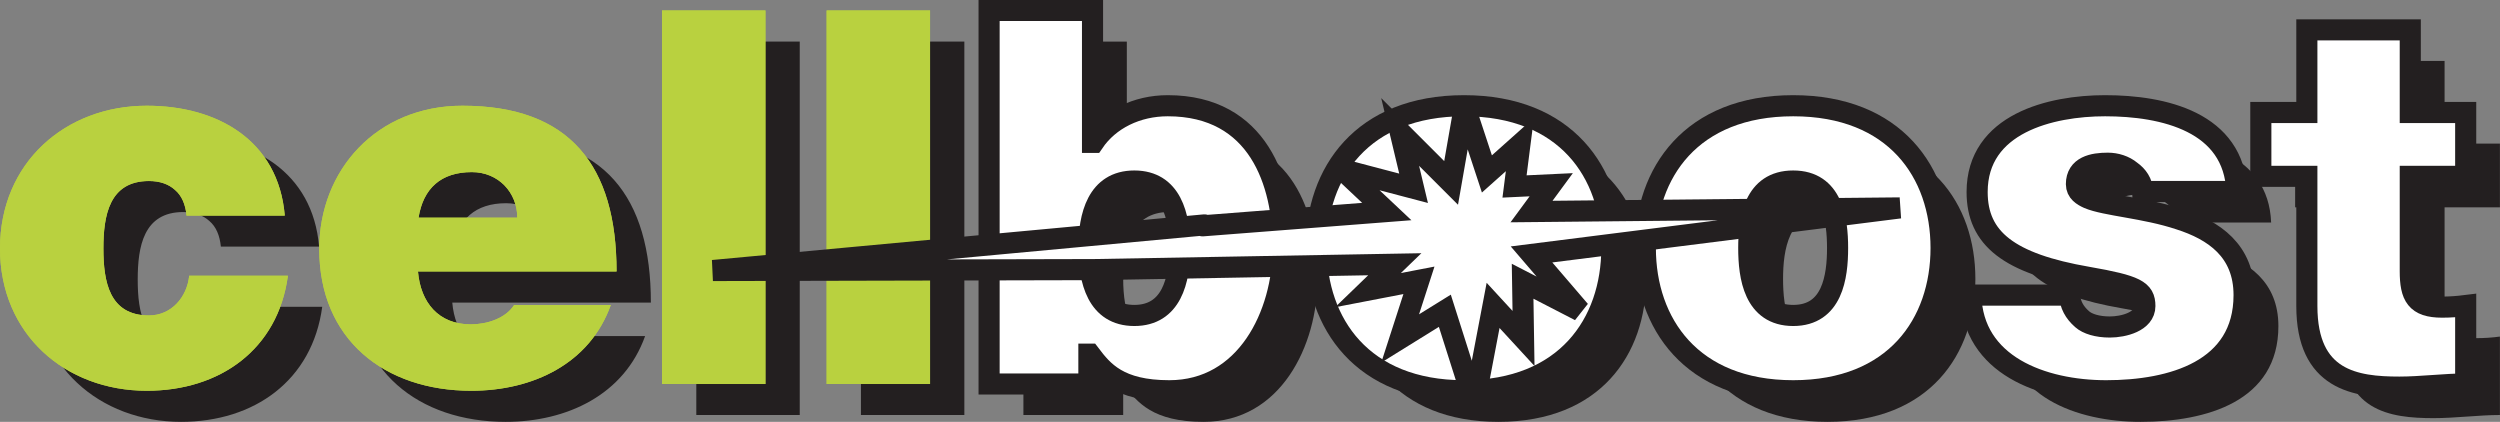
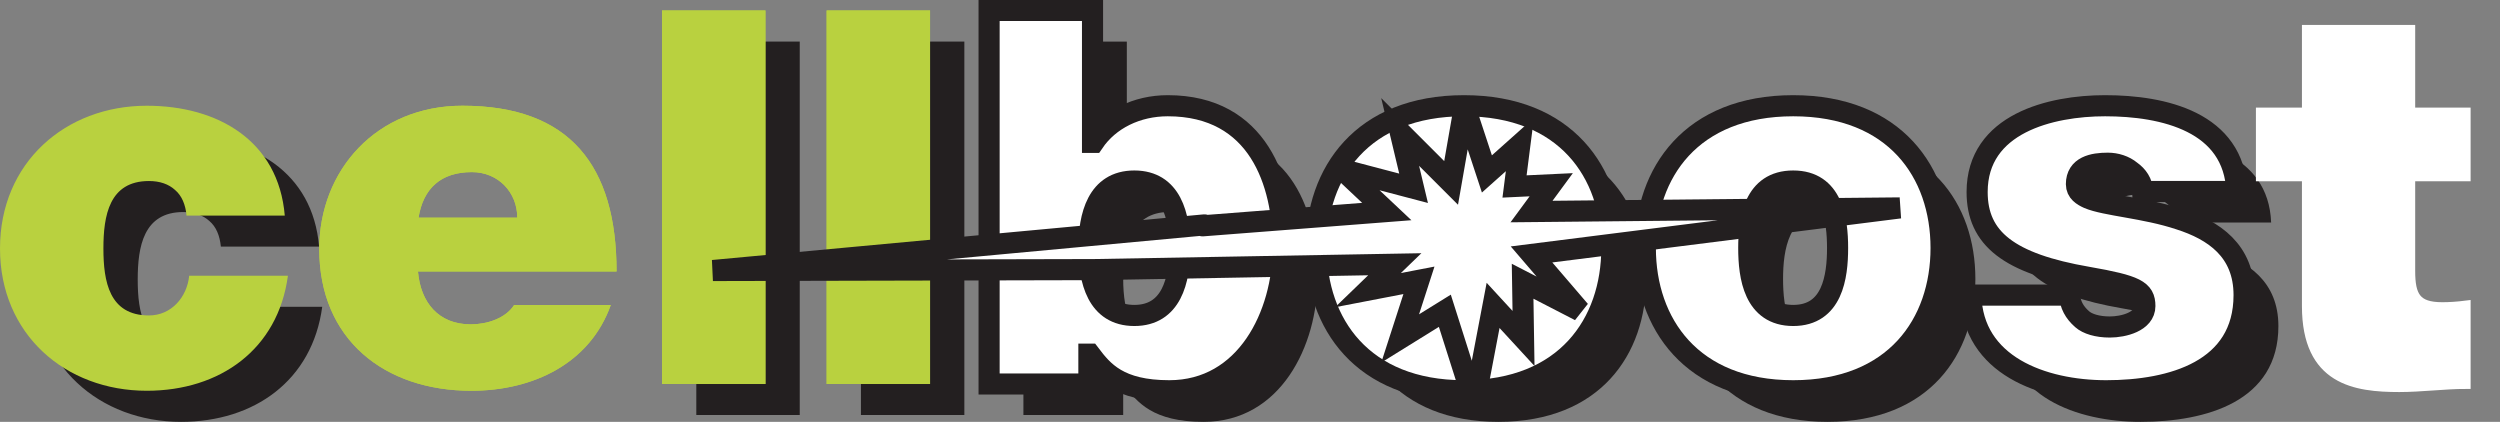
<svg xmlns="http://www.w3.org/2000/svg" width="118.41pt" height="19.98pt" viewBox="0 0 118.41 19.98" version="1.1">
  <rect x="0" y="0" width="118.41" height="19.98" fill="#808080" stroke="none" />
  <defs>
    <clipPath id="clip1">
      <path d="M 1 6 L 16 6 L 16 19.98 L 1 19.98 Z M 1 6 " />
    </clipPath>
    <clipPath id="clip2">
-       <path d="M 16 6 L 31 6 L 31 19.98 L 16 19.98 Z M 16 6 " />
-     </clipPath>
+       </clipPath>
    <clipPath id="clip3">
      <path d="M 32 1 L 38 1 L 38 19.98 L 32 19.98 Z M 32 1 " />
    </clipPath>
    <clipPath id="clip4">
      <path d="M 40 1 L 46 1 L 46 19.98 L 40 19.98 Z M 40 1 " />
    </clipPath>
    <clipPath id="clip5">
      <path d="M 48 1 L 63 1 L 63 19.98 L 48 19.98 Z M 48 1 " />
    </clipPath>
    <clipPath id="clip6">
      <path d="M 63 6 L 78 6 L 78 19.98 L 63 19.98 Z M 63 6 " />
    </clipPath>
    <clipPath id="clip7">
      <path d="M 79 6 L 94 6 L 94 19.98 L 79 19.98 Z M 79 6 " />
    </clipPath>
    <clipPath id="clip8">
      <path d="M 94 6 L 108 6 L 108 19.98 L 94 19.98 Z M 94 6 " />
    </clipPath>
    <clipPath id="clip9">
      <path d="M 108 2 L 118.41 2 L 118.41 19.98 L 108 19.98 Z M 108 2 " />
    </clipPath>
    <clipPath id="clip10">
      <path d="M 44 0 L 64 0 L 64 19.98 L 44 19.98 Z M 44 0 " />
    </clipPath>
    <clipPath id="clip11">
-       <path d="M 59 2 L 79 2 L 79 19.98 L 59 19.98 Z M 59 2 " />
-     </clipPath>
+       </clipPath>
    <clipPath id="clip12">
      <path d="M 75 2 L 95 2 L 95 19.98 L 75 19.98 Z M 75 2 " />
    </clipPath>
    <clipPath id="clip13">
-       <path d="M 90 2 L 109 2 L 109 19.98 L 90 19.98 Z M 90 2 " />
+       <path d="M 90 2 L 109 2 L 109 19.98 Z M 90 2 " />
    </clipPath>
    <clipPath id="clip14">
      <path d="M 104 0 L 118.41 0 L 118.41 19.98 L 104 19.98 Z M 104 0 " />
    </clipPath>
    <clipPath id="clip15">
      <path d="M 41 0 L 67 0 L 67 19.98 L 41 19.98 Z M 41 0 " />
    </clipPath>
    <clipPath id="clip16">
      <path d="M 56 0 L 82 0 L 82 19.98 L 56 19.98 Z M 56 0 " />
    </clipPath>
    <clipPath id="clip17">
      <path d="M 72 0 L 98 0 L 98 19.98 L 72 19.98 Z M 72 0 " />
    </clipPath>
    <clipPath id="clip18">
      <path d="M 87 0 L 112 0 L 112 19.98 L 87 19.98 Z M 87 0 " />
    </clipPath>
    <clipPath id="clip19">
      <path d="M 101 0 L 118.41 0 L 118.41 19.98 L 101 19.98 Z M 101 0 " />
    </clipPath>
    <clipPath id="clip20">
      <path d="M 33 5 L 90 5 L 90 19.98 L 33 19.98 Z M 33 5 " />
    </clipPath>
    <clipPath id="clip21">
      <path d="M 28 0 L 96 0 L 96 19.98 L 28 19.98 Z M 28 0 " />
    </clipPath>
  </defs>
  <g id="surface1">
    <g clip-path="url(#clip1)" clip-rule="nonzero">
      <path style=" stroke:none;fill-rule:nonzero;fill:rgb(13.699%,12.199%,12.5%);fill-opacity:1;" d="M 10.461 11.68 C 10.41 11.16 10.238 10.738 9.914 10.465 C 9.617 10.195 9.199 10.043 8.68 10.043 C 6.797 10.043 6.523 11.68 6.523 13.242 C 6.523 14.801 6.797 16.414 8.68 16.414 C 9.742 16.414 10.484 15.547 10.586 14.531 L 15.262 14.531 C 14.793 18.023 12.043 19.98 8.578 19.98 C 4.719 19.98 1.625 17.305 1.625 13.242 C 1.625 9.18 4.719 6.477 8.578 6.477 C 11.945 6.477 14.816 8.137 15.113 11.68 L 10.461 11.68 " />
    </g>
    <g clip-path="url(#clip2)" clip-rule="nonzero">
      <path style=" stroke:none;fill-rule:nonzero;fill:rgb(13.699%,12.199%,12.5%);fill-opacity:1;" d="M 26.125 11.781 C 26.125 10.59 25.234 9.625 23.973 9.625 C 22.512 9.625 21.672 10.391 21.449 11.781 Z M 21.422 14.332 C 21.547 15.793 22.391 16.832 23.922 16.832 C 24.715 16.832 25.582 16.535 25.977 15.918 L 30.555 15.918 C 29.566 18.691 26.867 19.98 23.949 19.98 C 19.84 19.98 16.746 17.551 16.746 13.266 C 16.746 9.523 19.469 6.477 23.527 6.477 C 28.625 6.477 30.828 9.328 30.828 14.332 L 21.422 14.332 " />
    </g>
    <g clip-path="url(#clip3)" clip-rule="nonzero">
      <path style=" stroke:none;fill-rule:nonzero;fill:rgb(13.699%,12.199%,12.5%);fill-opacity:1;" d="M 32.98 19.656 L 37.879 19.656 L 37.879 1.969 L 32.98 1.969 Z M 32.98 19.656 " />
    </g>
    <g clip-path="url(#clip4)" clip-rule="nonzero">
      <path style=" stroke:none;fill-rule:nonzero;fill:rgb(13.699%,12.199%,12.5%);fill-opacity:1;" d="M 40.777 19.656 L 45.676 19.656 L 45.676 1.969 L 40.777 1.969 Z M 40.777 19.656 " />
    </g>
    <g clip-path="url(#clip5)" clip-rule="nonzero">
      <path style=" stroke:none;fill-rule:nonzero;fill:rgb(13.699%,12.199%,12.5%);fill-opacity:1;" d="M 55.352 10.043 C 53.594 10.043 53.199 11.703 53.199 13.215 C 53.199 14.754 53.594 16.414 55.352 16.414 C 57.109 16.414 57.504 14.754 57.504 13.215 C 57.504 11.703 57.109 10.043 55.352 10.043 Z M 48.473 1.969 L 53.371 1.969 L 53.371 8.211 L 53.422 8.211 C 54.164 7.121 55.477 6.477 56.934 6.477 C 61.242 6.477 62.406 10.145 62.406 13.168 C 62.406 16.387 60.648 19.98 57.008 19.98 C 54.609 19.98 53.867 19.062 53.246 18.246 L 53.199 18.246 L 53.199 19.656 L 48.473 19.656 L 48.473 1.969 " />
    </g>
    <g clip-path="url(#clip6)" clip-rule="nonzero">
      <path style=" stroke:none;fill-rule:nonzero;fill:rgb(13.699%,12.199%,12.5%);fill-opacity:1;" d="M 70.969 10.043 C 69.109 10.043 68.863 11.855 68.863 13.215 C 68.863 14.578 69.109 16.414 70.969 16.414 C 72.824 16.414 73.07 14.578 73.07 13.215 C 73.07 11.855 72.824 10.043 70.969 10.043 Z M 70.969 19.98 C 66.141 19.98 63.965 16.785 63.965 13.215 C 63.965 9.648 66.141 6.477 70.969 6.477 C 75.793 6.477 77.969 9.648 77.969 13.215 C 77.969 16.785 75.793 19.98 70.969 19.98 " />
    </g>
    <g clip-path="url(#clip7)" clip-rule="nonzero">
      <path style=" stroke:none;fill-rule:nonzero;fill:rgb(13.699%,12.199%,12.5%);fill-opacity:1;" d="M 86.559 10.043 C 84.703 10.043 84.453 11.855 84.453 13.215 C 84.453 14.578 84.703 16.414 86.559 16.414 C 88.414 16.414 88.66 14.578 88.66 13.215 C 88.66 11.855 88.414 10.043 86.559 10.043 Z M 86.559 19.98 C 81.73 19.98 79.555 16.785 79.555 13.215 C 79.555 9.648 81.73 6.477 86.559 6.477 C 91.383 6.477 93.562 9.648 93.562 13.215 C 93.562 16.785 91.383 19.98 86.559 19.98 " />
    </g>
    <g clip-path="url(#clip8)" clip-rule="nonzero">
      <path style=" stroke:none;fill-rule:nonzero;fill:rgb(13.699%,12.199%,12.5%);fill-opacity:1;" d="M 103.113 10.539 C 103.09 10.121 102.867 9.797 102.547 9.574 C 102.25 9.328 101.852 9.203 101.457 9.203 C 100.762 9.203 99.973 9.352 99.973 10.195 C 99.973 10.566 100.27 10.738 100.539 10.863 C 101.355 11.211 103.215 11.309 104.848 11.855 C 106.48 12.375 107.914 13.34 107.914 15.445 C 107.914 19.016 104.5 19.98 101.383 19.98 C 98.363 19.98 95.047 18.766 94.973 15.445 L 99.648 15.445 C 99.672 15.891 99.871 16.266 100.242 16.586 C 100.492 16.809 100.961 16.957 101.555 16.957 C 102.199 16.957 103.215 16.711 103.215 15.965 C 103.215 15.223 102.793 15 100.516 14.605 C 96.777 13.961 95.27 12.77 95.27 10.566 C 95.27 7.32 98.758 6.477 101.332 6.477 C 104.105 6.477 107.445 7.246 107.57 10.539 L 103.113 10.539 " />
    </g>
    <g clip-path="url(#clip9)" clip-rule="nonzero">
-       <path style=" stroke:none;fill-rule:nonzero;fill:rgb(13.699%,12.199%,12.5%);fill-opacity:1;" d="M 115.785 6.801 L 118.406 6.801 L 118.406 9.82 L 115.785 9.82 L 115.785 14.309 C 115.785 15.496 116.059 16.016 117.293 16.016 C 117.664 16.016 118.035 15.992 118.406 15.941 L 118.406 19.656 C 117.418 19.656 116.305 19.805 115.266 19.805 C 113.188 19.805 110.887 19.484 110.887 15.965 L 110.887 9.82 L 108.707 9.82 L 108.707 6.801 L 110.887 6.801 L 110.887 2.887 L 115.785 2.887 L 115.785 6.801 " />
-     </g>
+       </g>
    <path style=" stroke:none;fill-rule:nonzero;fill:rgb(72.499%,81.999%,24.699%);fill-opacity:1;" d="M 8.836 10.211 C 8.785 9.688 8.613 9.27 8.289 8.996 C 7.992 8.723 7.574 8.574 7.055 8.574 C 5.172 8.574 4.898 10.211 4.898 11.77 C 4.898 13.332 5.172 14.941 7.055 14.941 C 8.117 14.941 8.859 14.074 8.961 13.059 L 13.637 13.059 C 13.168 16.551 10.418 18.508 6.953 18.508 C 3.094 18.508 0 15.832 0 11.77 C 0 7.707 3.094 5.008 6.953 5.008 C 10.32 5.008 13.191 6.668 13.488 10.211 L 8.836 10.211 " />
    <path style=" stroke:none;fill-rule:nonzero;fill:rgb(72.499%,81.999%,24.699%);fill-opacity:1;" d="M 24.5 10.309 C 24.5 9.121 23.609 8.152 22.348 8.152 C 20.887 8.152 20.047 8.922 19.824 10.309 Z M 19.797 12.859 C 19.922 14.324 20.766 15.363 22.297 15.363 C 23.09 15.363 23.957 15.066 24.352 14.445 L 28.93 14.445 C 27.941 17.223 25.242 18.508 22.324 18.508 C 18.215 18.508 15.121 16.082 15.121 11.797 C 15.121 8.055 17.844 5.008 21.902 5.008 C 27 5.008 29.203 7.855 29.203 12.859 L 19.797 12.859 " />
    <path style=" stroke:none;fill-rule:nonzero;fill:rgb(72.499%,81.999%,24.699%);fill-opacity:1;" d="M 31.355 18.188 L 36.254 18.188 L 36.254 0.496 L 31.355 0.496 Z M 31.355 18.188 " />
    <path style=" stroke:none;fill-rule:nonzero;fill:rgb(72.499%,81.999%,24.699%);fill-opacity:1;" d="M 39.152 18.188 L 44.051 18.188 L 44.051 0.496 L 39.152 0.496 Z M 39.152 18.188 " />
    <path style=" stroke:none;fill-rule:nonzero;fill:rgb(100%,100%,100%);fill-opacity:1;" d="M 53.727 8.574 C 51.969 8.574 51.574 10.234 51.574 11.746 C 51.574 13.281 51.969 14.941 53.727 14.941 C 55.484 14.941 55.879 13.281 55.879 11.746 C 55.879 10.234 55.484 8.574 53.727 8.574 Z M 46.848 0.496 L 51.746 0.496 L 51.746 6.742 L 51.797 6.742 C 52.539 5.648 53.852 5.008 55.309 5.008 C 59.617 5.008 60.781 8.676 60.781 11.695 C 60.781 14.918 59.023 18.508 55.383 18.508 C 52.984 18.508 52.242 17.594 51.621 16.773 L 51.574 16.773 L 51.574 18.188 L 46.848 18.188 L 46.848 0.496 " />
    <g clip-path="url(#clip10)" clip-rule="nonzero">
      <path style="fill:none;stroke-width:4.658;stroke-linecap:butt;stroke-linejoin:miter;stroke:rgb(100%,100%,100%);stroke-opacity:1;stroke-miterlimit:4;" d="M 537.266 114.058 C 519.688 114.058 515.742 97.456 515.742 82.339 C 515.742 66.987 519.688 50.386 537.266 50.386 C 554.844 50.386 558.789 66.987 558.789 82.339 C 558.789 97.456 554.844 114.058 537.266 114.058 Z M 468.477 194.839 L 517.461 194.839 L 517.461 132.378 L 517.969 132.378 C 525.391 143.316 538.516 149.722 553.086 149.722 C 596.172 149.722 607.812 113.042 607.812 82.847 C 607.812 50.62 590.234 14.722 553.828 14.722 C 529.844 14.722 522.422 23.863 516.211 32.066 L 515.742 32.066 L 515.742 17.925 L 468.477 17.925 Z M 468.477 194.839 " transform="matrix(0.1,0,0,-0.1,0,19.98)" />
    </g>
    <path style=" stroke:none;fill-rule:nonzero;fill:rgb(100%,100%,100%);fill-opacity:1;" d="M 69.344 8.574 C 67.484 8.574 67.238 10.383 67.238 11.746 C 67.238 13.109 67.484 14.941 69.344 14.941 C 71.199 14.941 71.445 13.109 71.445 11.746 C 71.445 10.383 71.199 8.574 69.344 8.574 Z M 69.344 18.508 C 64.516 18.508 62.34 15.312 62.34 11.746 C 62.34 8.18 64.516 5.008 69.344 5.008 C 74.168 5.008 76.344 8.18 76.344 11.746 C 76.344 15.312 74.168 18.508 69.344 18.508 " />
    <g clip-path="url(#clip11)" clip-rule="nonzero">
      <path style="fill:none;stroke-width:4.658;stroke-linecap:butt;stroke-linejoin:miter;stroke:rgb(100%,100%,100%);stroke-opacity:1;stroke-miterlimit:4;" d="M 693.438 114.058 C 674.844 114.058 672.383 95.972 672.383 82.339 C 672.383 68.706 674.844 50.386 693.438 50.386 C 711.992 50.386 714.453 68.706 714.453 82.339 C 714.453 95.972 711.992 114.058 693.438 114.058 Z M 693.438 14.722 C 645.156 14.722 623.398 46.675 623.398 82.339 C 623.398 118.003 645.156 149.722 693.438 149.722 C 741.68 149.722 763.438 118.003 763.438 82.339 C 763.438 46.675 741.68 14.722 693.438 14.722 Z M 693.438 14.722 " transform="matrix(0.1,0,0,-0.1,0,19.98)" />
    </g>
    <path style=" stroke:none;fill-rule:nonzero;fill:rgb(100%,100%,100%);fill-opacity:1;" d="M 84.934 8.574 C 83.078 8.574 82.828 10.383 82.828 11.746 C 82.828 13.109 83.078 14.941 84.934 14.941 C 86.789 14.941 87.035 13.109 87.035 11.746 C 87.035 10.383 86.789 8.574 84.934 8.574 Z M 84.934 18.508 C 80.109 18.508 77.93 15.312 77.93 11.746 C 77.93 8.18 80.109 5.008 84.934 5.008 C 89.758 5.008 91.938 8.18 91.938 11.746 C 91.938 15.312 89.758 18.508 84.934 18.508 " />
    <g clip-path="url(#clip12)" clip-rule="nonzero">
      <path style="fill:none;stroke-width:4.658;stroke-linecap:butt;stroke-linejoin:miter;stroke:rgb(100%,100%,100%);stroke-opacity:1;stroke-miterlimit:4;" d="M 849.336 114.058 C 830.781 114.058 828.281 95.972 828.281 82.339 C 828.281 68.706 830.781 50.386 849.336 50.386 C 867.891 50.386 870.352 68.706 870.352 82.339 C 870.352 95.972 867.891 114.058 849.336 114.058 Z M 849.336 14.722 C 801.094 14.722 779.297 46.675 779.297 82.339 C 779.297 118.003 801.094 149.722 849.336 149.722 C 897.578 149.722 919.375 118.003 919.375 82.339 C 919.375 46.675 897.578 14.722 849.336 14.722 Z M 849.336 14.722 " transform="matrix(0.1,0,0,-0.1,0,19.98)" />
    </g>
    <path style=" stroke:none;fill-rule:nonzero;fill:rgb(100%,100%,100%);fill-opacity:1;" d="M 101.488 9.07 C 101.465 8.648 101.242 8.328 100.922 8.102 C 100.625 7.855 100.227 7.73 99.832 7.73 C 99.137 7.73 98.348 7.879 98.348 8.723 C 98.348 9.094 98.645 9.27 98.914 9.391 C 99.73 9.738 101.59 9.84 103.223 10.383 C 104.855 10.902 106.289 11.871 106.289 13.977 C 106.289 17.543 102.875 18.508 99.758 18.508 C 96.738 18.508 93.422 17.297 93.348 13.977 L 98.023 13.977 C 98.051 14.422 98.246 14.793 98.617 15.117 C 98.867 15.34 99.336 15.488 99.93 15.488 C 100.574 15.488 101.59 15.238 101.59 14.496 C 101.59 13.754 101.168 13.531 98.891 13.133 C 95.152 12.488 93.645 11.301 93.645 9.094 C 93.645 5.848 97.133 5.008 99.707 5.008 C 102.48 5.008 105.82 5.773 105.945 9.07 L 101.488 9.07 " />
    <g clip-path="url(#clip13)" clip-rule="nonzero">
      <path style="fill:none;stroke-width:4.658;stroke-linecap:butt;stroke-linejoin:miter;stroke:rgb(100%,100%,100%);stroke-opacity:1;stroke-miterlimit:4;" d="M 1014.883 109.097 C 1014.648 113.316 1012.422 116.519 1009.219 118.784 C 1006.25 121.245 1002.266 122.495 998.32 122.495 C 991.367 122.495 983.477 121.011 983.477 112.573 C 983.477 108.862 986.445 107.105 989.141 105.894 C 997.305 102.417 1015.898 101.402 1032.227 95.972 C 1048.555 90.777 1062.891 81.089 1062.891 60.034 C 1062.891 24.37 1028.75 14.722 997.578 14.722 C 967.383 14.722 934.219 26.831 933.477 60.034 L 980.234 60.034 C 980.508 55.581 982.461 51.87 986.172 48.628 C 988.672 46.402 993.359 44.917 999.297 44.917 C 1005.742 44.917 1015.898 47.417 1015.898 54.839 C 1015.898 62.261 1011.68 64.487 988.906 68.472 C 951.523 74.917 936.445 86.792 936.445 108.862 C 936.445 141.323 971.328 149.722 997.07 149.722 C 1024.805 149.722 1058.203 142.066 1059.453 109.097 Z M 1014.883 109.097 " transform="matrix(0.1,0,0,-0.1,0,19.98)" />
    </g>
    <path style=" stroke:none;fill-rule:nonzero;fill:rgb(100%,100%,100%);fill-opacity:1;" d="M 114.16 5.328 L 116.785 5.328 L 116.785 8.352 L 114.16 8.352 L 114.16 12.836 C 114.16 14.023 114.434 14.547 115.672 14.547 C 116.039 14.547 116.41 14.52 116.785 14.473 L 116.785 18.188 C 115.793 18.188 114.68 18.336 113.641 18.336 C 111.562 18.336 109.262 18.016 109.262 14.496 L 109.262 8.352 L 107.082 8.352 L 107.082 5.328 L 109.262 5.328 L 109.262 1.414 L 114.16 1.414 L 114.16 5.328 " />
    <g clip-path="url(#clip14)" clip-rule="nonzero">
      <path style="fill:none;stroke-width:4.658;stroke-linecap:butt;stroke-linejoin:miter;stroke:rgb(100%,100%,100%);stroke-opacity:1;stroke-miterlimit:4;" d="M 1141.602 146.519 L 1167.852 146.519 L 1167.852 116.284 L 1141.602 116.284 L 1141.602 71.441 C 1141.602 59.566 1144.336 54.331 1156.719 54.331 C 1160.391 54.331 1164.102 54.605 1167.852 55.073 L 1167.852 17.925 C 1157.93 17.925 1146.797 16.441 1136.406 16.441 C 1115.625 16.441 1092.617 19.644 1092.617 54.839 L 1092.617 116.284 L 1070.82 116.284 L 1070.82 146.519 L 1092.617 146.519 L 1092.617 185.659 L 1141.602 185.659 Z M 1141.602 146.519 " transform="matrix(0.1,0,0,-0.1,0,19.98)" />
    </g>
-     <path style=" stroke:none;fill-rule:nonzero;fill:rgb(72.499%,81.999%,24.699%);fill-opacity:1;" d="M 8.836 10.211 C 8.785 9.688 8.613 9.27 8.289 8.996 C 7.992 8.723 7.574 8.574 7.055 8.574 C 5.172 8.574 4.898 10.211 4.898 11.77 C 4.898 13.332 5.172 14.941 7.055 14.941 C 8.117 14.941 8.859 14.074 8.961 13.059 L 13.637 13.059 C 13.168 16.551 10.418 18.508 6.953 18.508 C 3.094 18.508 0 15.832 0 11.77 C 0 7.707 3.094 5.008 6.953 5.008 C 10.32 5.008 13.191 6.668 13.488 10.211 L 8.836 10.211 " />
    <path style=" stroke:none;fill-rule:nonzero;fill:rgb(72.499%,81.999%,24.699%);fill-opacity:1;" d="M 24.5 10.309 C 24.5 9.121 23.609 8.152 22.348 8.152 C 20.887 8.152 20.047 8.922 19.824 10.309 Z M 19.797 12.859 C 19.922 14.324 20.766 15.363 22.297 15.363 C 23.09 15.363 23.957 15.066 24.352 14.445 L 28.93 14.445 C 27.941 17.223 25.242 18.508 22.324 18.508 C 18.215 18.508 15.121 16.082 15.121 11.797 C 15.121 8.055 17.844 5.008 21.902 5.008 C 27 5.008 29.203 7.855 29.203 12.859 L 19.797 12.859 " />
    <path style=" stroke:none;fill-rule:nonzero;fill:rgb(72.499%,81.999%,24.699%);fill-opacity:1;" d="M 31.355 18.188 L 36.254 18.188 L 36.254 0.496 L 31.355 0.496 Z M 31.355 18.188 " />
    <path style=" stroke:none;fill-rule:nonzero;fill:rgb(72.499%,81.999%,24.699%);fill-opacity:1;" d="M 39.152 18.188 L 44.051 18.188 L 44.051 0.496 L 39.152 0.496 Z M 39.152 18.188 " />
    <path style=" stroke:none;fill-rule:nonzero;fill:rgb(100%,100%,100%);fill-opacity:1;" d="M 53.727 8.574 C 51.969 8.574 51.574 10.234 51.574 11.746 C 51.574 13.281 51.969 14.941 53.727 14.941 C 55.484 14.941 55.879 13.281 55.879 11.746 C 55.879 10.234 55.484 8.574 53.727 8.574 Z M 46.848 0.496 L 51.746 0.496 L 51.746 6.742 L 51.797 6.742 C 52.539 5.648 53.852 5.008 55.309 5.008 C 59.617 5.008 60.781 8.676 60.781 11.695 C 60.781 14.918 59.023 18.508 55.383 18.508 C 52.984 18.508 52.242 17.594 51.621 16.773 L 51.574 16.773 L 51.574 18.188 L 46.848 18.188 L 46.848 0.496 " />
    <g clip-path="url(#clip15)" clip-rule="nonzero">
      <path style="fill:none;stroke-width:10;stroke-linecap:butt;stroke-linejoin:miter;stroke:rgb(13.699%,12.199%,12.5%);stroke-opacity:1;stroke-miterlimit:4;" d="M 537.266 114.058 C 519.688 114.058 515.742 97.456 515.742 82.339 C 515.742 66.987 519.688 50.386 537.266 50.386 C 554.844 50.386 558.789 66.987 558.789 82.339 C 558.789 97.456 554.844 114.058 537.266 114.058 Z M 468.477 194.839 L 517.461 194.839 L 517.461 132.378 L 517.969 132.378 C 525.391 143.316 538.516 149.722 553.086 149.722 C 596.172 149.722 607.812 113.042 607.812 82.847 C 607.812 50.62 590.234 14.722 553.828 14.722 C 529.844 14.722 522.422 23.863 516.211 32.066 L 515.742 32.066 L 515.742 17.925 L 468.477 17.925 Z M 468.477 194.839 " transform="matrix(0.1,0,0,-0.1,0,19.98)" />
    </g>
    <path style=" stroke:none;fill-rule:nonzero;fill:rgb(100%,100%,100%);fill-opacity:1;" d="M 69.344 8.574 C 67.484 8.574 67.238 10.383 67.238 11.746 C 67.238 13.109 67.484 14.941 69.344 14.941 C 71.199 14.941 71.445 13.109 71.445 11.746 C 71.445 10.383 71.199 8.574 69.344 8.574 Z M 69.344 18.508 C 64.516 18.508 62.34 15.312 62.34 11.746 C 62.34 8.18 64.516 5.008 69.344 5.008 C 74.168 5.008 76.344 8.18 76.344 11.746 C 76.344 15.312 74.168 18.508 69.344 18.508 " />
    <g clip-path="url(#clip16)" clip-rule="nonzero">
      <path style="fill:none;stroke-width:10;stroke-linecap:butt;stroke-linejoin:miter;stroke:rgb(13.699%,12.199%,12.5%);stroke-opacity:1;stroke-miterlimit:4;" d="M 693.438 114.058 C 674.844 114.058 672.383 95.972 672.383 82.339 C 672.383 68.706 674.844 50.386 693.438 50.386 C 711.992 50.386 714.453 68.706 714.453 82.339 C 714.453 95.972 711.992 114.058 693.438 114.058 Z M 693.438 14.722 C 645.156 14.722 623.398 46.675 623.398 82.339 C 623.398 118.003 645.156 149.722 693.438 149.722 C 741.68 149.722 763.438 118.003 763.438 82.339 C 763.438 46.675 741.68 14.722 693.438 14.722 Z M 693.438 14.722 " transform="matrix(0.1,0,0,-0.1,0,19.98)" />
    </g>
    <path style=" stroke:none;fill-rule:nonzero;fill:rgb(100%,100%,100%);fill-opacity:1;" d="M 84.934 8.574 C 83.078 8.574 82.828 10.383 82.828 11.746 C 82.828 13.109 83.078 14.941 84.934 14.941 C 86.789 14.941 87.035 13.109 87.035 11.746 C 87.035 10.383 86.789 8.574 84.934 8.574 Z M 84.934 18.508 C 80.109 18.508 77.93 15.312 77.93 11.746 C 77.93 8.18 80.109 5.008 84.934 5.008 C 89.758 5.008 91.938 8.18 91.938 11.746 C 91.938 15.312 89.758 18.508 84.934 18.508 " />
    <g clip-path="url(#clip17)" clip-rule="nonzero">
      <path style="fill:none;stroke-width:10;stroke-linecap:butt;stroke-linejoin:miter;stroke:rgb(13.699%,12.199%,12.5%);stroke-opacity:1;stroke-miterlimit:4;" d="M 849.336 114.058 C 830.781 114.058 828.281 95.972 828.281 82.339 C 828.281 68.706 830.781 50.386 849.336 50.386 C 867.891 50.386 870.352 68.706 870.352 82.339 C 870.352 95.972 867.891 114.058 849.336 114.058 Z M 849.336 14.722 C 801.094 14.722 779.297 46.675 779.297 82.339 C 779.297 118.003 801.094 149.722 849.336 149.722 C 897.578 149.722 919.375 118.003 919.375 82.339 C 919.375 46.675 897.578 14.722 849.336 14.722 Z M 849.336 14.722 " transform="matrix(0.1,0,0,-0.1,0,19.98)" />
    </g>
    <path style=" stroke:none;fill-rule:nonzero;fill:rgb(100%,100%,100%);fill-opacity:1;" d="M 101.488 9.07 C 101.465 8.648 101.242 8.328 100.922 8.102 C 100.625 7.855 100.227 7.73 99.832 7.73 C 99.137 7.73 98.348 7.879 98.348 8.723 C 98.348 9.094 98.645 9.27 98.914 9.391 C 99.73 9.738 101.59 9.84 103.223 10.383 C 104.855 10.902 106.289 11.871 106.289 13.977 C 106.289 17.543 102.875 18.508 99.758 18.508 C 96.738 18.508 93.422 17.297 93.348 13.977 L 98.023 13.977 C 98.051 14.422 98.246 14.793 98.617 15.117 C 98.867 15.34 99.336 15.488 99.93 15.488 C 100.574 15.488 101.59 15.238 101.59 14.496 C 101.59 13.754 101.168 13.531 98.891 13.133 C 95.152 12.488 93.645 11.301 93.645 9.094 C 93.645 5.848 97.133 5.008 99.707 5.008 C 102.48 5.008 105.82 5.773 105.945 9.07 L 101.488 9.07 " />
    <g clip-path="url(#clip18)" clip-rule="nonzero">
      <path style="fill:none;stroke-width:10;stroke-linecap:butt;stroke-linejoin:miter;stroke:rgb(13.699%,12.199%,12.5%);stroke-opacity:1;stroke-miterlimit:4;" d="M 1014.883 109.097 C 1014.648 113.316 1012.422 116.519 1009.219 118.784 C 1006.25 121.245 1002.266 122.495 998.32 122.495 C 991.367 122.495 983.477 121.011 983.477 112.573 C 983.477 108.862 986.445 107.105 989.141 105.894 C 997.305 102.417 1015.898 101.402 1032.227 95.972 C 1048.555 90.777 1062.891 81.089 1062.891 60.034 C 1062.891 24.37 1028.75 14.722 997.578 14.722 C 967.383 14.722 934.219 26.831 933.477 60.034 L 980.234 60.034 C 980.508 55.581 982.461 51.87 986.172 48.628 C 988.672 46.402 993.359 44.917 999.297 44.917 C 1005.742 44.917 1015.898 47.417 1015.898 54.839 C 1015.898 62.261 1011.68 64.487 988.906 68.472 C 951.523 74.917 936.445 86.792 936.445 108.862 C 936.445 141.323 971.328 149.722 997.07 149.722 C 1024.805 149.722 1058.203 142.066 1059.453 109.097 Z M 1014.883 109.097 " transform="matrix(0.1,0,0,-0.1,0,19.98)" />
    </g>
    <path style=" stroke:none;fill-rule:nonzero;fill:rgb(100%,100%,100%);fill-opacity:1;" d="M 114.16 5.328 L 116.785 5.328 L 116.785 8.352 L 114.16 8.352 L 114.16 12.836 C 114.16 14.023 114.434 14.547 115.672 14.547 C 116.039 14.547 116.41 14.52 116.785 14.473 L 116.785 18.188 C 115.793 18.188 114.68 18.336 113.641 18.336 C 111.562 18.336 109.262 18.016 109.262 14.496 L 109.262 8.352 L 107.082 8.352 L 107.082 5.328 L 109.262 5.328 L 109.262 1.414 L 114.16 1.414 L 114.16 5.328 " />
    <g clip-path="url(#clip19)" clip-rule="nonzero">
-       <path style="fill:none;stroke-width:10;stroke-linecap:butt;stroke-linejoin:miter;stroke:rgb(13.699%,12.199%,12.5%);stroke-opacity:1;stroke-miterlimit:4;" d="M 1141.602 146.519 L 1167.852 146.519 L 1167.852 116.284 L 1141.602 116.284 L 1141.602 71.441 C 1141.602 59.566 1144.336 54.331 1156.719 54.331 C 1160.391 54.331 1164.102 54.605 1167.852 55.073 L 1167.852 17.925 C 1157.93 17.925 1146.797 16.441 1136.406 16.441 C 1115.625 16.441 1092.617 19.644 1092.617 54.839 L 1092.617 116.284 L 1070.82 116.284 L 1070.82 146.519 L 1092.617 146.519 L 1092.617 185.659 L 1141.602 185.659 Z M 1141.602 146.519 " transform="matrix(0.1,0,0,-0.1,0,19.98)" />
-     </g>
+       </g>
    <g clip-path="url(#clip20)" clip-rule="nonzero">
      <path style=" stroke:none;fill-rule:nonzero;fill:rgb(100%,100%,100%);fill-opacity:1;" d="M 56.961 10.695 L 65.684 10.02 L 63.566 8.027 L 66.953 8.918 L 66.316 6.25 L 68.73 8.664 L 69.367 5.023 L 70.426 8.238 L 71.988 6.844 L 71.734 8.832 L 73.473 8.75 L 72.539 10.02 L 89.98 9.848 L 72.539 12.051 L 74.828 14.719 L 72.117 13.32 L 72.16 16.031 L 70.719 14.465 L 69.832 19.121 L 68.434 14.719 L 66.316 16.031 L 67.207 13.277 L 64.793 13.742 L 66.062 12.516 L 51.84 12.77 L 33.766 12.812 L 57.047 10.652 " />
    </g>
    <g clip-path="url(#clip21)" clip-rule="nonzero">
      <path style="fill:none;stroke-width:10;stroke-linecap:round;stroke-linejoin:miter;stroke:rgb(13.699%,12.199%,12.5%);stroke-opacity:1;stroke-miterlimit:4;" d="M 569.609 92.847 L 656.836 99.605 L 635.664 119.527 L 669.531 110.62 L 663.164 137.3 L 687.305 113.159 L 693.672 149.566 L 704.258 117.417 L 719.883 131.363 L 717.344 111.48 L 734.727 112.3 L 725.391 99.605 L 899.805 101.323 L 725.391 79.292 L 748.281 52.612 L 721.172 66.597 L 721.602 39.487 L 707.188 55.152 L 698.32 8.589 L 684.336 52.612 L 663.164 39.487 L 672.07 67.027 L 647.93 62.378 L 660.625 74.644 L 518.398 72.105 L 337.656 71.675 L 570.469 93.277 " transform="matrix(0.1,0,0,-0.1,0,19.98)" />
    </g>
  </g>
</svg>